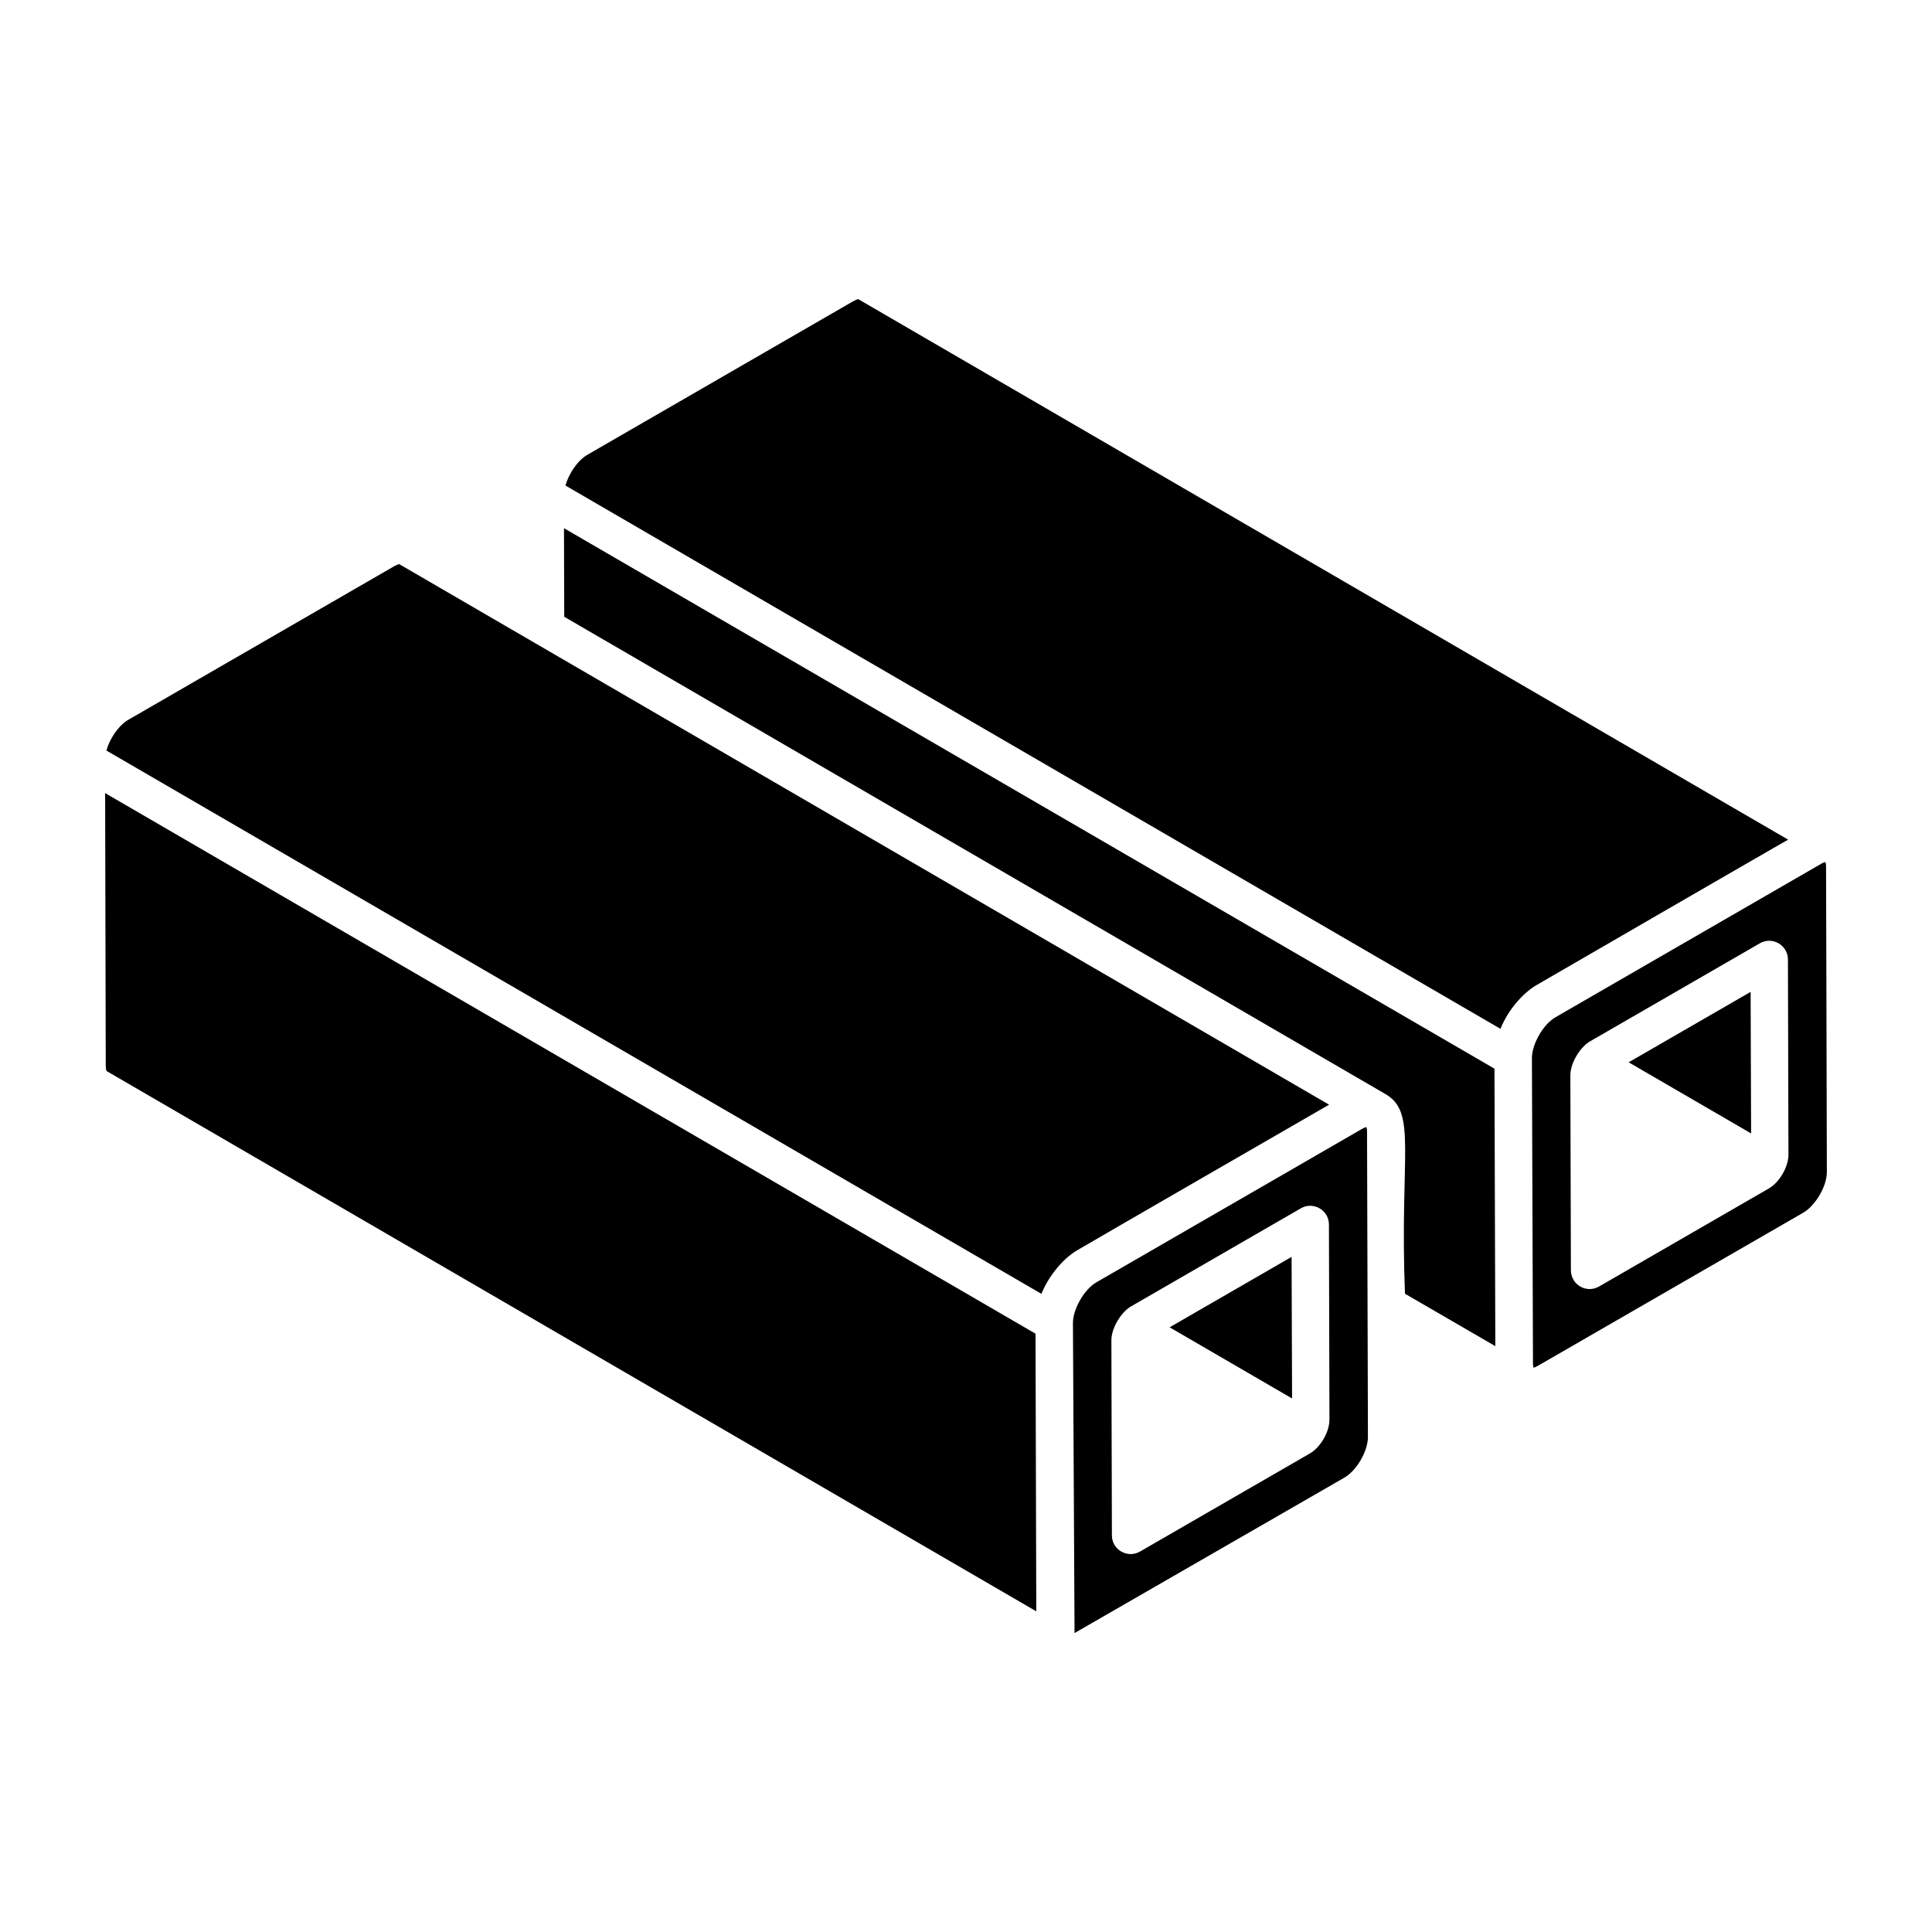
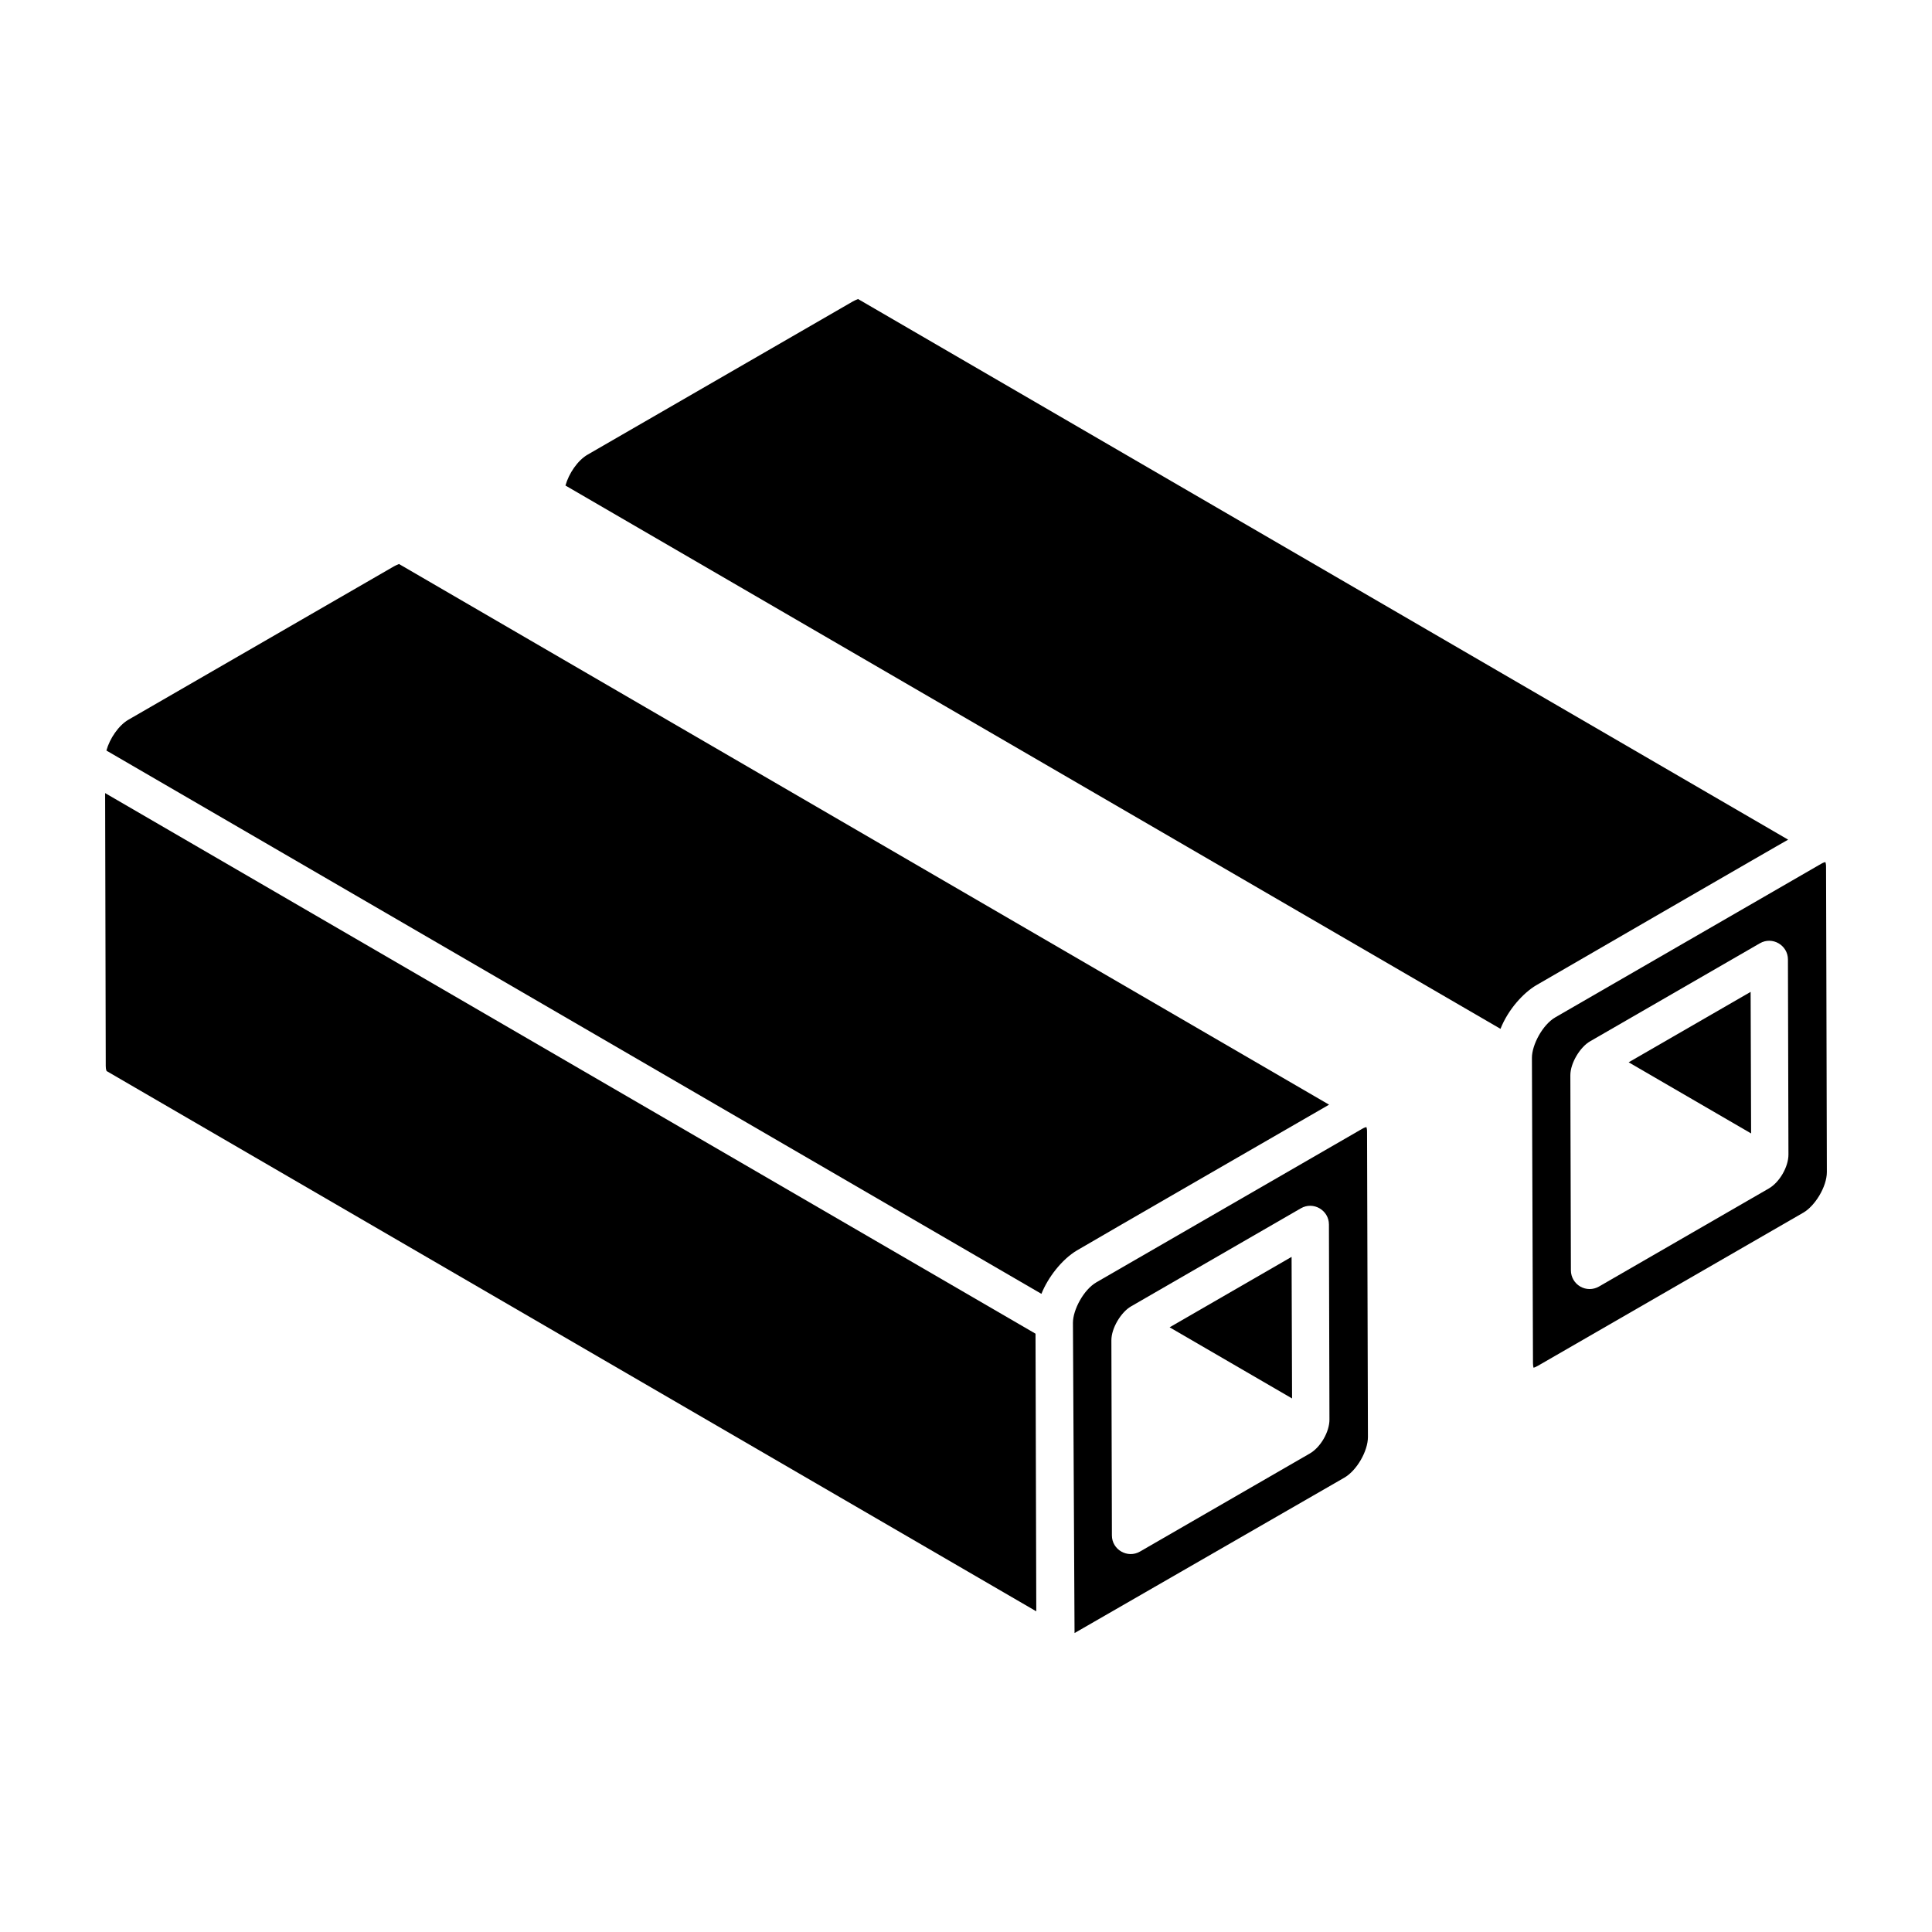
<svg xmlns="http://www.w3.org/2000/svg" fill="#000000" width="800px" height="800px" version="1.1" viewBox="144 144 512 512">
  <g>
    <path d="m506.11 442.68c-0.234 0.051-0.578 0.156-1.156 0.488-0.977 0.562-75.066 43.355-70.395 40.656-3.383 1.949-6.234 7.301-6.219 10.758 0.004 0.965 0.426 82.195 0.426 82.195l71.512-41.188c3.273-1.891 6.25-7.031 6.238-10.793l-0.234-80.914c0.004-0.617-0.09-0.961-0.172-1.203zm-14.996 86.512-45.008 25.988c-3.285 1.891-7.441-0.48-7.441-4.281l-0.137-51.695c-0.012-3.293 2.621-7.516 5.203-8.996l45.008-25.992c3.344-1.926 7.441 0.535 7.441 4.281l0.137 51.695c0.02 3.238-2.356 7.367-5.203 9z" />
    <path d="m453.96 495.75 32.453 18.855-0.129-37.52z" />
    <path d="m171.86 354.18 0.164 72.293c0 1.016 0.242 1.371 0.242 1.375l246.36 143.17-0.203-73.578z" />
    <path d="m496.22 436.75-246.53-143.31c0.117 0.086-0.426 0.164-1.309 0.66l-70.332 40.625c-2.586 1.488-4.961 4.957-5.852 8.176l247.79 143.98c1.703-4.281 5.363-9.086 9.387-11.492 3.902-2.332 65.883-38.082 66.844-38.637z" />
-     <path d="m540.05 427.21-246.59-143.23 0.07 23.473c0.957 0.555 218.6 127.05 217.63 126.49 8.461 4.871 3.734 15.945 5.172 52.91l23.945 13.891c-0.008-0.953-0.238-78.445-0.223-73.535z" />
    <path d="m628 400.48-0.078-26.824c0-0.621-0.094-0.965-0.172-1.203-0.234 0.051-0.582 0.148-1.164 0.488l-70.391 40.652c-3.41 1.965-6.234 7.344-6.219 10.758 0.004 0.965 0.301 86.32 0.281 80.926 0 0.602 0.078 0.957 0.152 1.184 0.195-0.051 0.551-0.164 1.156-0.512 0.949-0.547 75.012-43.281 70.34-40.582 3.039-1.758 6.231-6.812 6.231-10.766zm-15.25 58.48-45.008 25.988c-0.766 0.441-1.629 0.664-2.481 0.664s-1.703-0.219-2.469-0.66c-1.539-0.887-2.481-2.519-2.488-4.285-0.086-31.055-0.059-20.805-0.145-51.711 0-3.301 2.648-7.516 5.211-8.984l45.008-25.988c3.344-1.926 7.441 0.535 7.441 4.281l0.137 51.691c0.016 3.242-2.359 7.375-5.207 9.004z" />
    <path d="m617.2 366.91 0.676-0.391-246.53-143.3c0.117 0.086-0.438 0.16-1.309 0.652l-70.332 40.625c-2.586 1.488-4.961 4.957-5.852 8.176l247.79 143.98c2.094-5.273 6.16-9.586 9.449-11.535 0.953-0.566 67.062-38.832 66.105-38.203z" />
    <path d="m575.61 425.52 32.453 18.852-0.129-37.512z" />
  </g>
</svg>